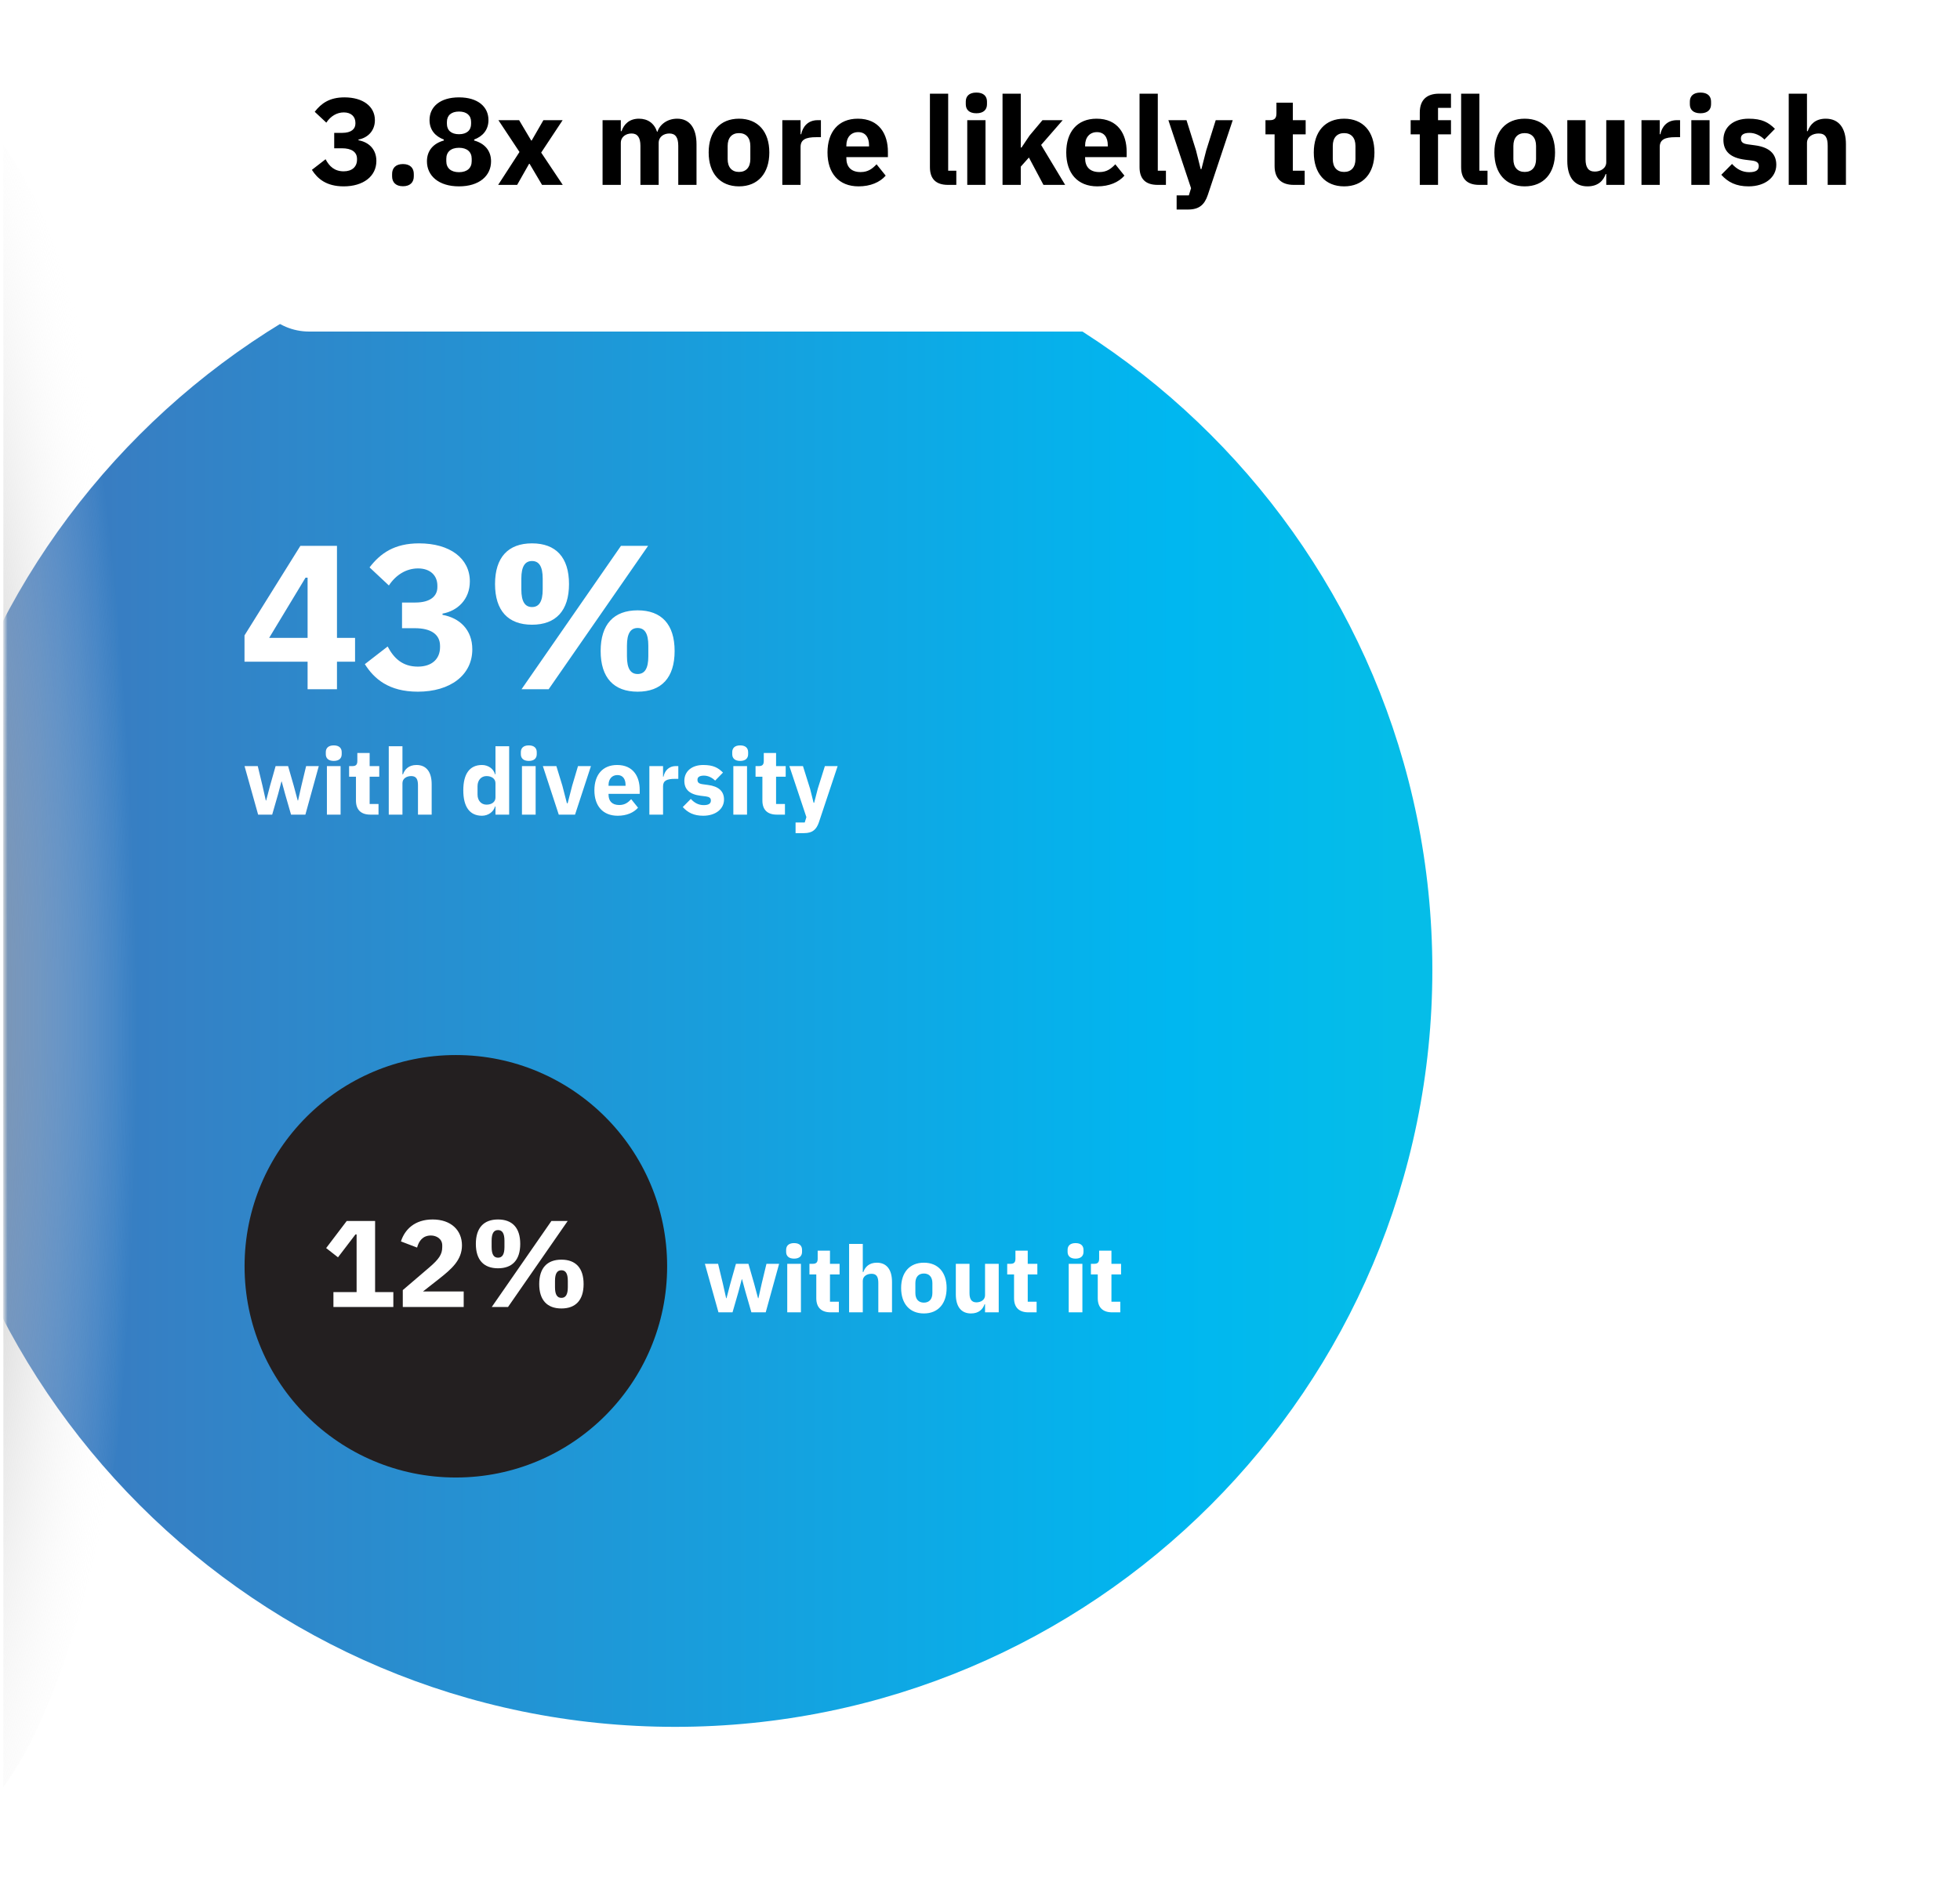
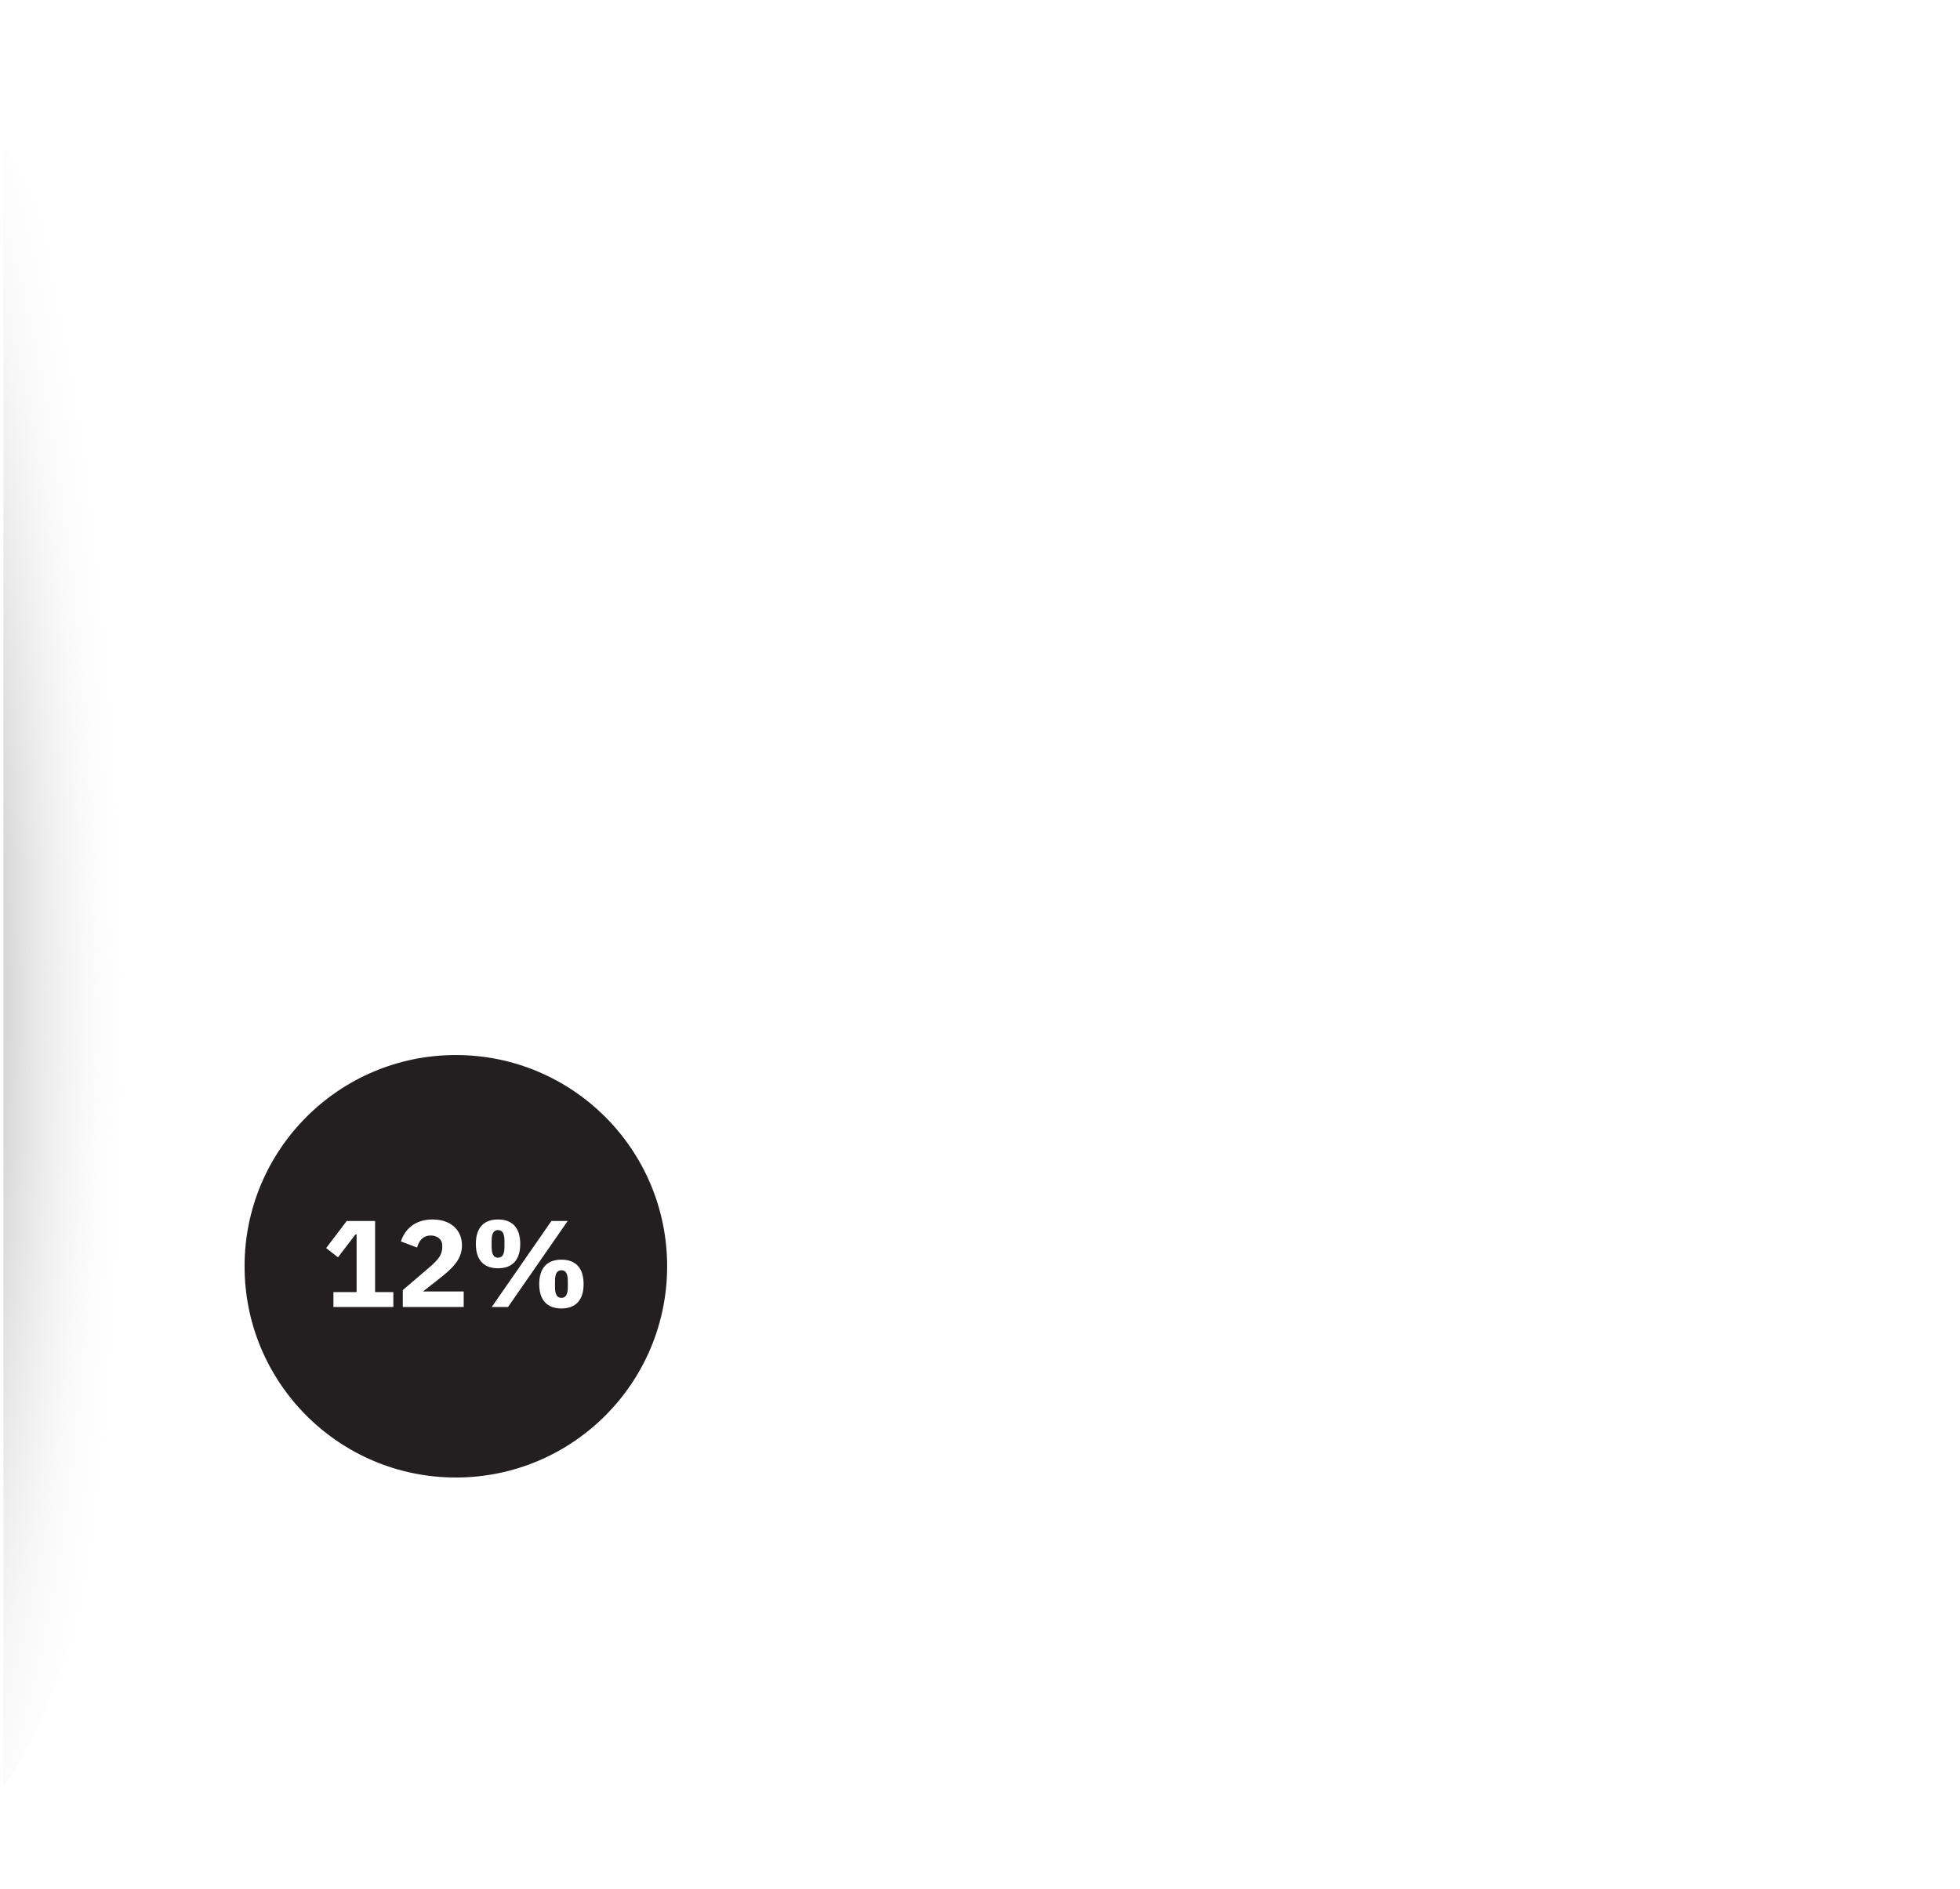
<svg xmlns="http://www.w3.org/2000/svg" width="390" height="376" viewBox="0 0 390 376" fill="none">
  <mask id="mask0_6318_2037" style="mask-type:alpha" maskUnits="userSpaceOnUse" x="1" y="27" width="370" height="349">
-     <path d="M370.878 27H1V375.607H370.878V27Z" fill="#E5E4E3" />
-   </mask>
+     </mask>
  <g mask="url(#mask0_6318_2037)">
-     <path d="M134.342 343.689C217.552 343.689 285.008 276.234 285.008 193.023C285.008 109.813 217.552 42.357 134.342 42.357C51.131 42.357 -16.324 109.813 -16.324 193.023C-16.324 276.234 51.131 343.689 134.342 343.689Z" fill="url(#paint0_linear_6318_2037)" />
-   </g>
+     </g>
  <path d="M0.67 28.927L0.67 355.66C18.231 331.721 30.793 267.632 30.793 192.289C30.793 116.946 18.221 52.856 0.67 28.917L0.67 28.927Z" fill="url(#paint1_radial_6318_2037)" style="mix-blend-mode:multiply" />
  <path d="M51.363 162.133L48.658 152.473H51.289L52.227 156.374L52.89 159.318H52.964L53.736 156.374L54.84 152.473H57.324L58.446 156.374L59.237 159.318H59.311L59.974 156.374L60.912 152.473H63.432L60.765 162.133H57.913L56.735 158.048L56.054 155.546H55.999L55.337 158.048L54.159 162.133H51.363ZM66.41 151.443C65.306 151.443 64.827 150.873 64.827 150.1V149.695C64.827 148.922 65.306 148.352 66.41 148.352C67.514 148.352 67.992 148.922 67.992 149.695V150.1C67.992 150.873 67.514 151.443 66.41 151.443ZM65.048 162.133V152.473H67.771V162.133H65.048ZM75.317 162.133H73.698C71.821 162.133 70.828 161.158 70.828 159.318V154.589H69.466V152.473H70.147C70.883 152.473 71.104 152.105 71.104 151.443V149.861H73.551V152.473H75.464V154.589H73.551V160.017H75.317V162.133ZM77.356 162.133V148.518H80.079V154.111H80.189C80.539 153.099 81.349 152.253 82.876 152.253C84.844 152.253 85.893 153.651 85.893 156.08V162.133H83.17V156.3C83.17 155.068 82.82 154.46 81.827 154.46C80.944 154.46 80.079 154.92 80.079 155.877V162.133H77.356ZM98.589 162.133V160.514H98.497C98.221 161.562 97.154 162.354 95.903 162.354C93.456 162.354 92.186 160.569 92.186 157.294C92.186 154.019 93.456 152.253 95.903 152.253C97.154 152.253 98.221 153.025 98.497 154.093H98.589V148.518H101.312V162.133H98.589ZM96.804 160.146C97.835 160.146 98.589 159.612 98.589 158.729V155.877C98.589 154.994 97.835 154.46 96.804 154.46C95.774 154.46 95.019 155.252 95.019 156.466V158.14C95.019 159.355 95.774 160.146 96.804 160.146ZM105.22 151.443C104.116 151.443 103.637 150.873 103.637 150.1V149.695C103.637 148.922 104.116 148.352 105.22 148.352C106.324 148.352 106.802 148.922 106.802 149.695V150.1C106.802 150.873 106.324 151.443 105.22 151.443ZM103.858 162.133V152.473H106.581V162.133H103.858ZM114.422 162.133H111.183L108.019 152.473H110.705L111.901 156.374L112.803 159.87H112.95L113.851 156.374L115.01 152.473H117.586L114.422 162.133ZM122.909 162.354C119.946 162.354 118.272 160.385 118.272 157.294C118.272 154.24 119.891 152.253 122.798 152.253C126 152.253 127.287 154.571 127.287 157.184V157.993H121.087V158.14C121.087 159.41 121.768 160.219 123.221 160.219C124.362 160.219 124.988 159.686 125.595 159.06L126.956 160.753C126.092 161.746 124.675 162.354 122.909 162.354ZM122.853 154.258C121.768 154.258 121.087 155.049 121.087 156.245V156.392H124.472V156.227C124.472 155.049 123.939 154.258 122.853 154.258ZM131.934 162.133H129.211V152.473H131.934V154.571H132.026C132.246 153.504 132.982 152.473 134.491 152.473H134.969V155.012H134.289C132.706 155.012 131.934 155.362 131.934 156.484V162.133ZM139.924 162.354C138.066 162.354 136.852 161.728 135.858 160.624L137.459 159.005C138.139 159.759 138.967 160.238 140.016 160.238C141.083 160.238 141.451 159.888 141.451 159.318C141.451 158.839 141.157 158.6 140.476 158.508L139.427 158.379C137.238 158.103 136.171 157.147 136.171 155.399C136.171 153.541 137.624 152.253 139.924 152.253C141.948 152.253 142.886 152.805 143.862 153.761L142.298 155.362C141.69 154.755 140.881 154.369 140.071 154.369C139.151 154.369 138.783 154.7 138.783 155.178C138.783 155.693 139.004 155.969 139.795 156.08L140.881 156.227C142.978 156.503 144.064 157.46 144.064 159.134C144.064 160.992 142.408 162.354 139.924 162.354ZM147.282 151.443C146.178 151.443 145.7 150.873 145.7 150.1V149.695C145.7 148.922 146.178 148.352 147.282 148.352C148.386 148.352 148.864 148.922 148.864 149.695V150.1C148.864 150.873 148.386 151.443 147.282 151.443ZM145.92 162.133V152.473H148.643V162.133H145.92ZM156.189 162.133H154.57C152.694 162.133 151.7 161.158 151.7 159.318V154.589H150.339V152.473H151.019C151.755 152.473 151.976 152.105 151.976 151.443V149.861H154.423V152.473H156.337V154.589H154.423V160.017H156.189V162.133ZM162.718 156.981L164.134 152.473H166.673L162.957 163.623C162.46 165.113 161.65 165.813 159.995 165.813H158.302V163.697H160.123L160.455 162.63L157.069 152.473H159.774L161.19 156.981L161.89 159.778H162L162.718 156.981Z" fill="white" />
-   <path d="M67.051 137.172H61.205V131.693H48.652V126.46L59.773 108.633H67.051V126.95H70.649V131.693H67.051V137.172ZM60.796 114.971L53.559 126.95H61.205V114.971H60.796ZM79.996 119.918H82.654C85.679 119.918 87.029 118.609 87.029 116.851V116.565C87.029 114.521 85.598 113.131 83.185 113.131C80.896 113.131 78.811 114.357 77.379 116.524L73.536 112.926C75.703 110.105 78.483 108.143 83.39 108.143C89.523 108.143 93.489 111.127 93.489 115.707C93.489 119.345 90.995 121.594 88.051 122.126V122.371C91.444 122.984 93.979 125.315 93.979 129.24C93.979 134.351 89.605 137.663 83.144 137.663C77.339 137.663 74.436 135.087 72.596 132.184L77.134 128.668C78.361 130.998 80.078 132.674 83.144 132.674C85.925 132.674 87.56 131.162 87.56 128.79V128.545C87.56 126.214 85.679 125.029 82.572 125.029H79.996V119.918ZM109.173 137.172H103.776L123.565 108.633H128.962L109.173 137.172ZM105.861 124.334C101.118 124.334 98.502 121.553 98.502 116.238C98.502 110.923 101.118 108.143 105.861 108.143C110.604 108.143 113.221 110.923 113.221 116.238C113.221 121.553 110.604 124.334 105.861 124.334ZM105.861 120.817C107.251 120.817 107.987 119.754 107.987 117.301V115.175C107.987 112.722 107.251 111.659 105.861 111.659C104.471 111.659 103.735 112.722 103.735 115.175V117.301C103.735 119.754 104.471 120.817 105.861 120.817ZM126.877 137.663C122.134 137.663 119.517 134.882 119.517 129.567C119.517 124.252 122.134 121.472 126.877 121.472C131.62 121.472 134.236 124.252 134.236 129.567C134.236 134.882 131.62 137.663 126.877 137.663ZM126.877 134.146C128.267 134.146 129.003 133.083 129.003 130.63V128.504C129.003 126.051 128.267 124.988 126.877 124.988C125.487 124.988 124.751 126.051 124.751 128.504V130.63C124.751 133.083 125.487 134.146 126.877 134.146Z" fill="white" />
  <path d="M90.706 294.063C113.924 294.063 132.747 275.241 132.747 252.022C132.747 228.803 113.924 209.98 90.706 209.98C67.487 209.98 48.664 228.803 48.664 252.022C48.664 275.241 67.487 294.063 90.706 294.063Z" fill="#231F20" />
  <path d="M78.267 260.125H66.345V257.157H70.957V245.676H70.736L67.253 250.239L64.898 248.399L68.995 243.002H74.637V257.157H78.267V260.125ZM92.266 257.034V260.125H80.147V256.764L85.421 252.25C87.335 250.607 87.997 249.65 87.997 248.203V247.859C87.997 246.559 86.844 245.897 85.74 245.897C84.121 245.897 83.336 247 82.993 248.301L79.779 247.074C80.539 244.695 82.526 242.707 86.084 242.707C89.788 242.707 91.922 244.891 91.922 247.859C91.922 250.803 89.812 252.594 87.359 254.532L84.17 257.034H92.266ZM101.087 260.125H97.849L109.723 243.002H112.961L101.087 260.125ZM99.1 252.422C96.255 252.422 94.685 250.754 94.685 247.565C94.685 244.376 96.255 242.707 99.1 242.707C101.946 242.707 103.516 244.376 103.516 247.565C103.516 250.754 101.946 252.422 99.1 252.422ZM99.1 250.312C99.934 250.312 100.376 249.674 100.376 248.203V246.927C100.376 245.455 99.934 244.817 99.1 244.817C98.266 244.817 97.825 245.455 97.825 246.927V248.203C97.825 249.674 98.266 250.312 99.1 250.312ZM111.71 260.419C108.864 260.419 107.294 258.751 107.294 255.562C107.294 252.373 108.864 250.705 111.71 250.705C114.555 250.705 116.125 252.373 116.125 255.562C116.125 258.751 114.555 260.419 111.71 260.419ZM111.71 258.31C112.544 258.31 112.985 257.672 112.985 256.2V254.924C112.985 253.452 112.544 252.815 111.71 252.815C110.876 252.815 110.434 253.452 110.434 254.924V256.2C110.434 257.672 110.876 258.31 111.71 258.31Z" fill="white" />
  <path d="M142.96 261.189L140.256 251.53H142.887L143.825 255.431L144.488 258.374H144.561L145.334 255.431L146.438 251.53H148.922L150.044 255.431L150.835 258.374H150.909L151.571 255.431L152.509 251.53H155.03L152.362 261.189H149.51L148.333 257.105L147.652 254.603H147.597L146.935 257.105L145.757 261.189H142.96ZM158.007 250.5C156.903 250.5 156.425 249.929 156.425 249.157V248.752C156.425 247.979 156.903 247.409 158.007 247.409C159.111 247.409 159.59 247.979 159.59 248.752V249.157C159.59 249.929 159.111 250.5 158.007 250.5ZM156.646 261.189V251.53H159.369V261.189H156.646ZM166.915 261.189H165.296C163.419 261.189 162.426 260.214 162.426 258.374V253.646H161.064V251.53H161.745C162.481 251.53 162.702 251.162 162.702 250.5V248.917H165.149V251.53H167.062V253.646H165.149V259.074H166.915V261.189ZM168.954 261.189V247.574H171.677V253.168H171.787C172.137 252.156 172.946 251.309 174.473 251.309C176.442 251.309 177.491 252.708 177.491 255.136V261.189H174.768V255.357C174.768 254.124 174.418 253.517 173.425 253.517C172.541 253.517 171.677 253.977 171.677 254.934V261.189H168.954ZM183.833 261.41C180.999 261.41 179.307 259.46 179.307 256.351C179.307 253.241 180.999 251.309 183.833 251.309C186.666 251.309 188.359 253.241 188.359 256.351C188.359 259.46 186.666 261.41 183.833 261.41ZM183.833 259.258C184.9 259.258 185.526 258.558 185.526 257.344V255.375C185.526 254.161 184.9 253.462 183.833 253.462C182.766 253.462 182.14 254.161 182.14 255.375V257.344C182.14 258.558 182.766 259.258 183.833 259.258ZM196.003 261.189V259.57H195.911C195.58 260.545 194.789 261.41 193.206 261.41C191.238 261.41 190.189 260.03 190.189 257.602V251.53H192.912V257.362C192.912 258.54 193.298 259.202 194.292 259.202C195.138 259.202 196.003 258.724 196.003 257.804V251.53H198.726V261.189H196.003ZM206.264 261.189H204.645C202.768 261.189 201.775 260.214 201.775 258.374V253.646H200.413V251.53H201.094C201.83 251.53 202.051 251.162 202.051 250.5V248.917H204.498V251.53H206.411V253.646H204.498V259.074H206.264V261.189ZM214.012 250.5C212.909 250.5 212.43 249.929 212.43 249.157V248.752C212.43 247.979 212.909 247.409 214.012 247.409C215.116 247.409 215.595 247.979 215.595 248.752V249.157C215.595 249.929 215.116 250.5 214.012 250.5ZM212.651 261.189V251.53H215.374V261.189H212.651ZM222.92 261.189H221.301C219.424 261.189 218.431 260.214 218.431 258.374V253.646H217.069V251.53H217.75C218.486 251.53 218.707 251.162 218.707 250.5V248.917H221.154V251.53H223.067V253.646H221.154V259.074H222.92V261.189Z" fill="white" />
  <g filter="url(#filter0_d_6318_2037)">
-     <path d="M369.274 0.164H61.502C54.97 0.164 49.676 5.459 49.676 11.99V46.161C49.676 52.693 54.97 57.987 61.502 57.987H369.274C375.805 57.987 381.1 52.693 381.1 46.161V11.99C381.1 5.459 375.805 0.164 369.274 0.164Z" fill="white" />
+     <path d="M369.274 0.164H61.502C54.97 0.164 49.676 5.459 49.676 11.99V46.161C49.676 52.693 54.97 57.987 61.502 57.987H369.274C375.805 57.987 381.1 52.693 381.1 46.161V11.99Z" fill="white" />
  </g>
-   <path d="M66.501 26.445H68.095C69.911 26.445 70.72 25.659 70.72 24.605V24.433C70.72 23.206 69.862 22.372 68.414 22.372C67.04 22.372 65.789 23.108 64.931 24.408L62.625 22.25C63.925 20.557 65.593 19.379 68.537 19.379C72.217 19.379 74.596 21.17 74.596 23.918C74.596 26.101 73.1 27.45 71.334 27.769V27.916C73.37 28.284 74.891 29.683 74.891 32.038C74.891 35.104 72.266 37.091 68.39 37.091C64.906 37.091 63.164 35.546 62.06 33.804L64.784 31.694C65.519 33.093 66.55 34.098 68.39 34.098C70.058 34.098 71.039 33.191 71.039 31.768V31.621C71.039 30.222 69.911 29.511 68.046 29.511H66.501V26.445ZM80.18 37.067C78.708 37.067 78.021 36.233 78.021 35.104V34.614C78.021 33.485 78.708 32.651 80.18 32.651C81.652 32.651 82.339 33.485 82.339 34.614V35.104C82.339 36.233 81.652 37.067 80.18 37.067ZM91.331 37.091C87.284 37.091 84.953 34.981 84.953 32.111C84.953 29.928 86.278 28.53 88.314 27.965V27.769C86.646 27.156 85.468 25.88 85.468 23.893C85.468 21.268 87.553 19.379 91.331 19.379C95.109 19.379 97.194 21.268 97.194 23.893C97.194 25.88 96.017 27.156 94.349 27.769V27.965C96.385 28.53 97.71 29.928 97.71 32.111C97.71 34.981 95.379 37.091 91.331 37.091ZM91.331 34.27C92.95 34.27 93.858 33.436 93.858 32.087V31.596C93.858 30.247 92.95 29.413 91.331 29.413C89.712 29.413 88.805 30.247 88.805 31.596V32.087C88.805 33.436 89.712 34.27 91.331 34.27ZM91.331 26.714C92.877 26.714 93.735 25.929 93.735 24.654V24.261C93.735 22.985 92.877 22.201 91.331 22.201C89.786 22.201 88.927 22.985 88.927 24.261V24.654C88.927 25.929 89.786 26.714 91.331 26.714ZM102.901 36.797H99.123L103.367 30.247L99.172 23.918H103.293L105.697 27.965H105.795L108.126 23.918H111.953L107.684 30.369L111.977 36.797H107.856L105.378 32.602H105.28L102.901 36.797ZM123.529 36.797H119.899V23.918H123.529V26.101H123.677C124.143 24.727 125.222 23.623 127.136 23.623C128.902 23.623 130.178 24.531 130.742 26.224H130.815C131.281 24.776 132.778 23.623 134.74 23.623C137.218 23.623 138.592 25.488 138.592 28.726V36.797H134.961V29.02C134.961 27.352 134.397 26.567 133.195 26.567C132.116 26.567 131.061 27.18 131.061 28.456V36.797H127.43V29.02C127.43 27.352 126.841 26.567 125.664 26.567C124.609 26.567 123.529 27.18 123.529 28.456V36.797ZM147.045 37.091C143.267 37.091 141.01 34.491 141.01 30.345C141.01 26.199 143.267 23.623 147.045 23.623C150.822 23.623 153.079 26.199 153.079 30.345C153.079 34.491 150.822 37.091 147.045 37.091ZM147.045 34.221C148.467 34.221 149.301 33.289 149.301 31.67V29.045C149.301 27.426 148.467 26.494 147.045 26.494C145.622 26.494 144.788 27.426 144.788 29.045V31.67C144.788 33.289 145.622 34.221 147.045 34.221ZM159.297 36.797H155.666V23.918H159.297V26.714H159.42C159.714 25.291 160.695 23.918 162.707 23.918H163.345V27.303H162.437C160.327 27.303 159.297 27.769 159.297 29.266V36.797ZM170.837 37.091C166.887 37.091 164.655 34.466 164.655 30.345C164.655 26.273 166.814 23.623 170.69 23.623C174.958 23.623 176.676 26.714 176.676 30.198V31.277H168.408V31.474C168.408 33.166 169.316 34.246 171.254 34.246C172.775 34.246 173.609 33.534 174.419 32.7L176.234 34.957C175.081 36.282 173.192 37.091 170.837 37.091ZM170.763 26.297C169.316 26.297 168.408 27.352 168.408 28.947V29.143H172.922V28.922C172.922 27.352 172.211 26.297 170.763 26.297ZM190.287 36.797H188.643C186.166 36.797 185.037 35.546 185.037 33.264V18.643H188.668V33.976H190.287V36.797ZM194.279 22.544C192.807 22.544 192.17 21.783 192.17 20.753V20.213C192.17 19.183 192.807 18.423 194.279 18.423C195.751 18.423 196.389 19.183 196.389 20.213V20.753C196.389 21.783 195.751 22.544 194.279 22.544ZM192.464 36.797V23.918H196.095V36.797H192.464ZM199.483 36.797V18.643H203.114V29.364H203.261L204.856 26.984L207.432 23.918H211.455L207.162 28.849L211.945 36.797H207.628L204.733 31.351L203.114 33.166V36.797H199.483ZM218.343 37.091C214.394 37.091 212.161 34.466 212.161 30.345C212.161 26.273 214.32 23.623 218.196 23.623C222.465 23.623 224.182 26.714 224.182 30.198V31.277H215.915V31.474C215.915 33.166 216.822 34.246 218.76 34.246C220.281 34.246 221.116 33.534 221.925 32.7L223.74 34.957C222.587 36.282 220.698 37.091 218.343 37.091ZM218.27 26.297C216.822 26.297 215.915 27.352 215.915 28.947V29.143H220.429V28.922C220.429 27.352 219.717 26.297 218.27 26.297ZM231.996 36.797H230.352C227.875 36.797 226.746 35.546 226.746 33.264V18.643H230.377V33.976H231.996V36.797ZM240.015 29.928L241.904 23.918H245.289L240.334 38.784C239.671 40.771 238.592 41.703 236.384 41.703H234.127V38.882H236.556L236.997 37.459L232.484 23.918H236.09L237.979 29.928L238.911 33.657H239.058L240.015 29.928ZM259.604 36.797H257.445C254.943 36.797 253.618 35.497 253.618 33.044V26.739H251.802V23.918H252.71C253.691 23.918 253.986 23.427 253.986 22.544V20.434H257.249V23.918H259.8V26.739H257.249V33.976H259.604V36.797ZM267.451 37.091C263.674 37.091 261.417 34.491 261.417 30.345C261.417 26.199 263.674 23.623 267.451 23.623C271.229 23.623 273.486 26.199 273.486 30.345C273.486 34.491 271.229 37.091 267.451 37.091ZM267.451 34.221C268.874 34.221 269.708 33.289 269.708 31.67V29.045C269.708 27.426 268.874 26.494 267.451 26.494C266.029 26.494 265.195 27.426 265.195 29.045V31.67C265.195 33.289 266.029 34.221 267.451 34.221ZM282.509 36.797V26.739H280.693V23.918H282.509V22.397C282.509 19.919 283.858 18.643 286.36 18.643H288.715V21.465H286.139V23.918H288.715V26.739H286.139V36.797H282.509ZM295.985 36.797H294.341C291.863 36.797 290.735 35.546 290.735 33.264V18.643H294.366V33.976H295.985V36.797ZM303.387 37.091C299.609 37.091 297.352 34.491 297.352 30.345C297.352 26.199 299.609 23.623 303.387 23.623C307.165 23.623 309.422 26.199 309.422 30.345C309.422 34.491 307.165 37.091 303.387 37.091ZM303.387 34.221C304.81 34.221 305.644 33.289 305.644 31.67V29.045C305.644 27.426 304.81 26.494 303.387 26.494C301.964 26.494 301.13 27.426 301.13 29.045V31.67C301.13 33.289 301.964 34.221 303.387 34.221ZM319.613 36.797V34.638H319.491C319.049 35.938 317.994 37.091 315.884 37.091C313.26 37.091 311.861 35.251 311.861 32.013V23.918H315.492V31.694C315.492 33.264 316.007 34.147 317.332 34.147C318.46 34.147 319.613 33.51 319.613 32.283V23.918H323.244V36.797H319.613ZM330.253 36.797H326.622V23.918H330.253V26.714H330.375C330.67 25.291 331.651 23.918 333.663 23.918H334.301V27.303H333.393C331.283 27.303 330.253 27.769 330.253 29.266V36.797ZM338.356 22.544C336.884 22.544 336.246 21.783 336.246 20.753V20.213C336.246 19.183 336.884 18.423 338.356 18.423C339.827 18.423 340.465 19.183 340.465 20.213V20.753C340.465 21.783 339.827 22.544 338.356 22.544ZM336.54 36.797V23.918H340.171V36.797H336.54ZM347.926 37.091C345.449 37.091 343.829 36.257 342.505 34.785L344.639 32.627C345.547 33.632 346.651 34.27 348.049 34.27C349.472 34.27 349.962 33.804 349.962 33.044C349.962 32.406 349.57 32.087 348.662 31.964L347.264 31.792C344.345 31.424 342.922 30.149 342.922 27.818C342.922 25.34 344.86 23.623 347.926 23.623C350.625 23.623 351.876 24.359 353.176 25.635L351.091 27.769C350.281 26.96 349.202 26.445 348.122 26.445C346.896 26.445 346.405 26.886 346.405 27.524C346.405 28.211 346.7 28.579 347.755 28.726L349.202 28.922C351.999 29.29 353.446 30.566 353.446 32.798C353.446 35.276 351.238 37.091 347.926 37.091ZM355.921 36.797V18.643H359.552V26.101H359.699C360.165 24.752 361.245 23.623 363.281 23.623C365.906 23.623 367.304 25.488 367.304 28.726V36.797H363.673V29.02C363.673 27.377 363.207 26.567 361.883 26.567C360.705 26.567 359.552 27.18 359.552 28.456V36.797H355.921Z" fill="black" />
  <defs>
    <filter id="filter0_d_6318_2037" x="41.676" y="0.164" width="347.426" height="73.823" filterUnits="userSpaceOnUse" color-interpolation-filters="sRGB">
      <feFlood flood-opacity="0" result="BackgroundImageFix" />
      <feColorMatrix in="SourceAlpha" type="matrix" values="0 0 0 0 0 0 0 0 0 0 0 0 0 0 0 0 0 0 127 0" result="hardAlpha" />
      <feOffset dy="8" />
      <feGaussianBlur stdDeviation="4" />
      <feComposite in2="hardAlpha" operator="out" />
      <feColorMatrix type="matrix" values="0 0 0 0 0 0 0 0 0 0 0 0 0 0 0 0 0 0 0.15 0" />
      <feBlend mode="normal" in2="BackgroundImageFix" result="effect1_dropShadow_6318_2037" />
      <feBlend mode="normal" in="SourceGraphic" in2="effect1_dropShadow_6318_2037" result="shape" />
    </filter>
    <linearGradient id="paint0_linear_6318_2037" x1="-16.324" y1="193.023" x2="285.008" y2="193.023" gradientUnits="userSpaceOnUse">
      <stop stop-color="#4273BA" />
      <stop offset="0.83" stop-color="#00B7F0" />
      <stop offset="0.98" stop-color="#05BDE8" />
    </linearGradient>
    <radialGradient id="paint1_radial_6318_2037" cx="0" cy="0" r="1" gradientUnits="userSpaceOnUse" gradientTransform="translate(-22.868 192.753) rotate(-0.866) scale(49.873 221.124)">
      <stop stop-color="#6B6B6B" />
      <stop offset="1" stop-color="white" stop-opacity="0" />
    </radialGradient>
  </defs>
</svg>